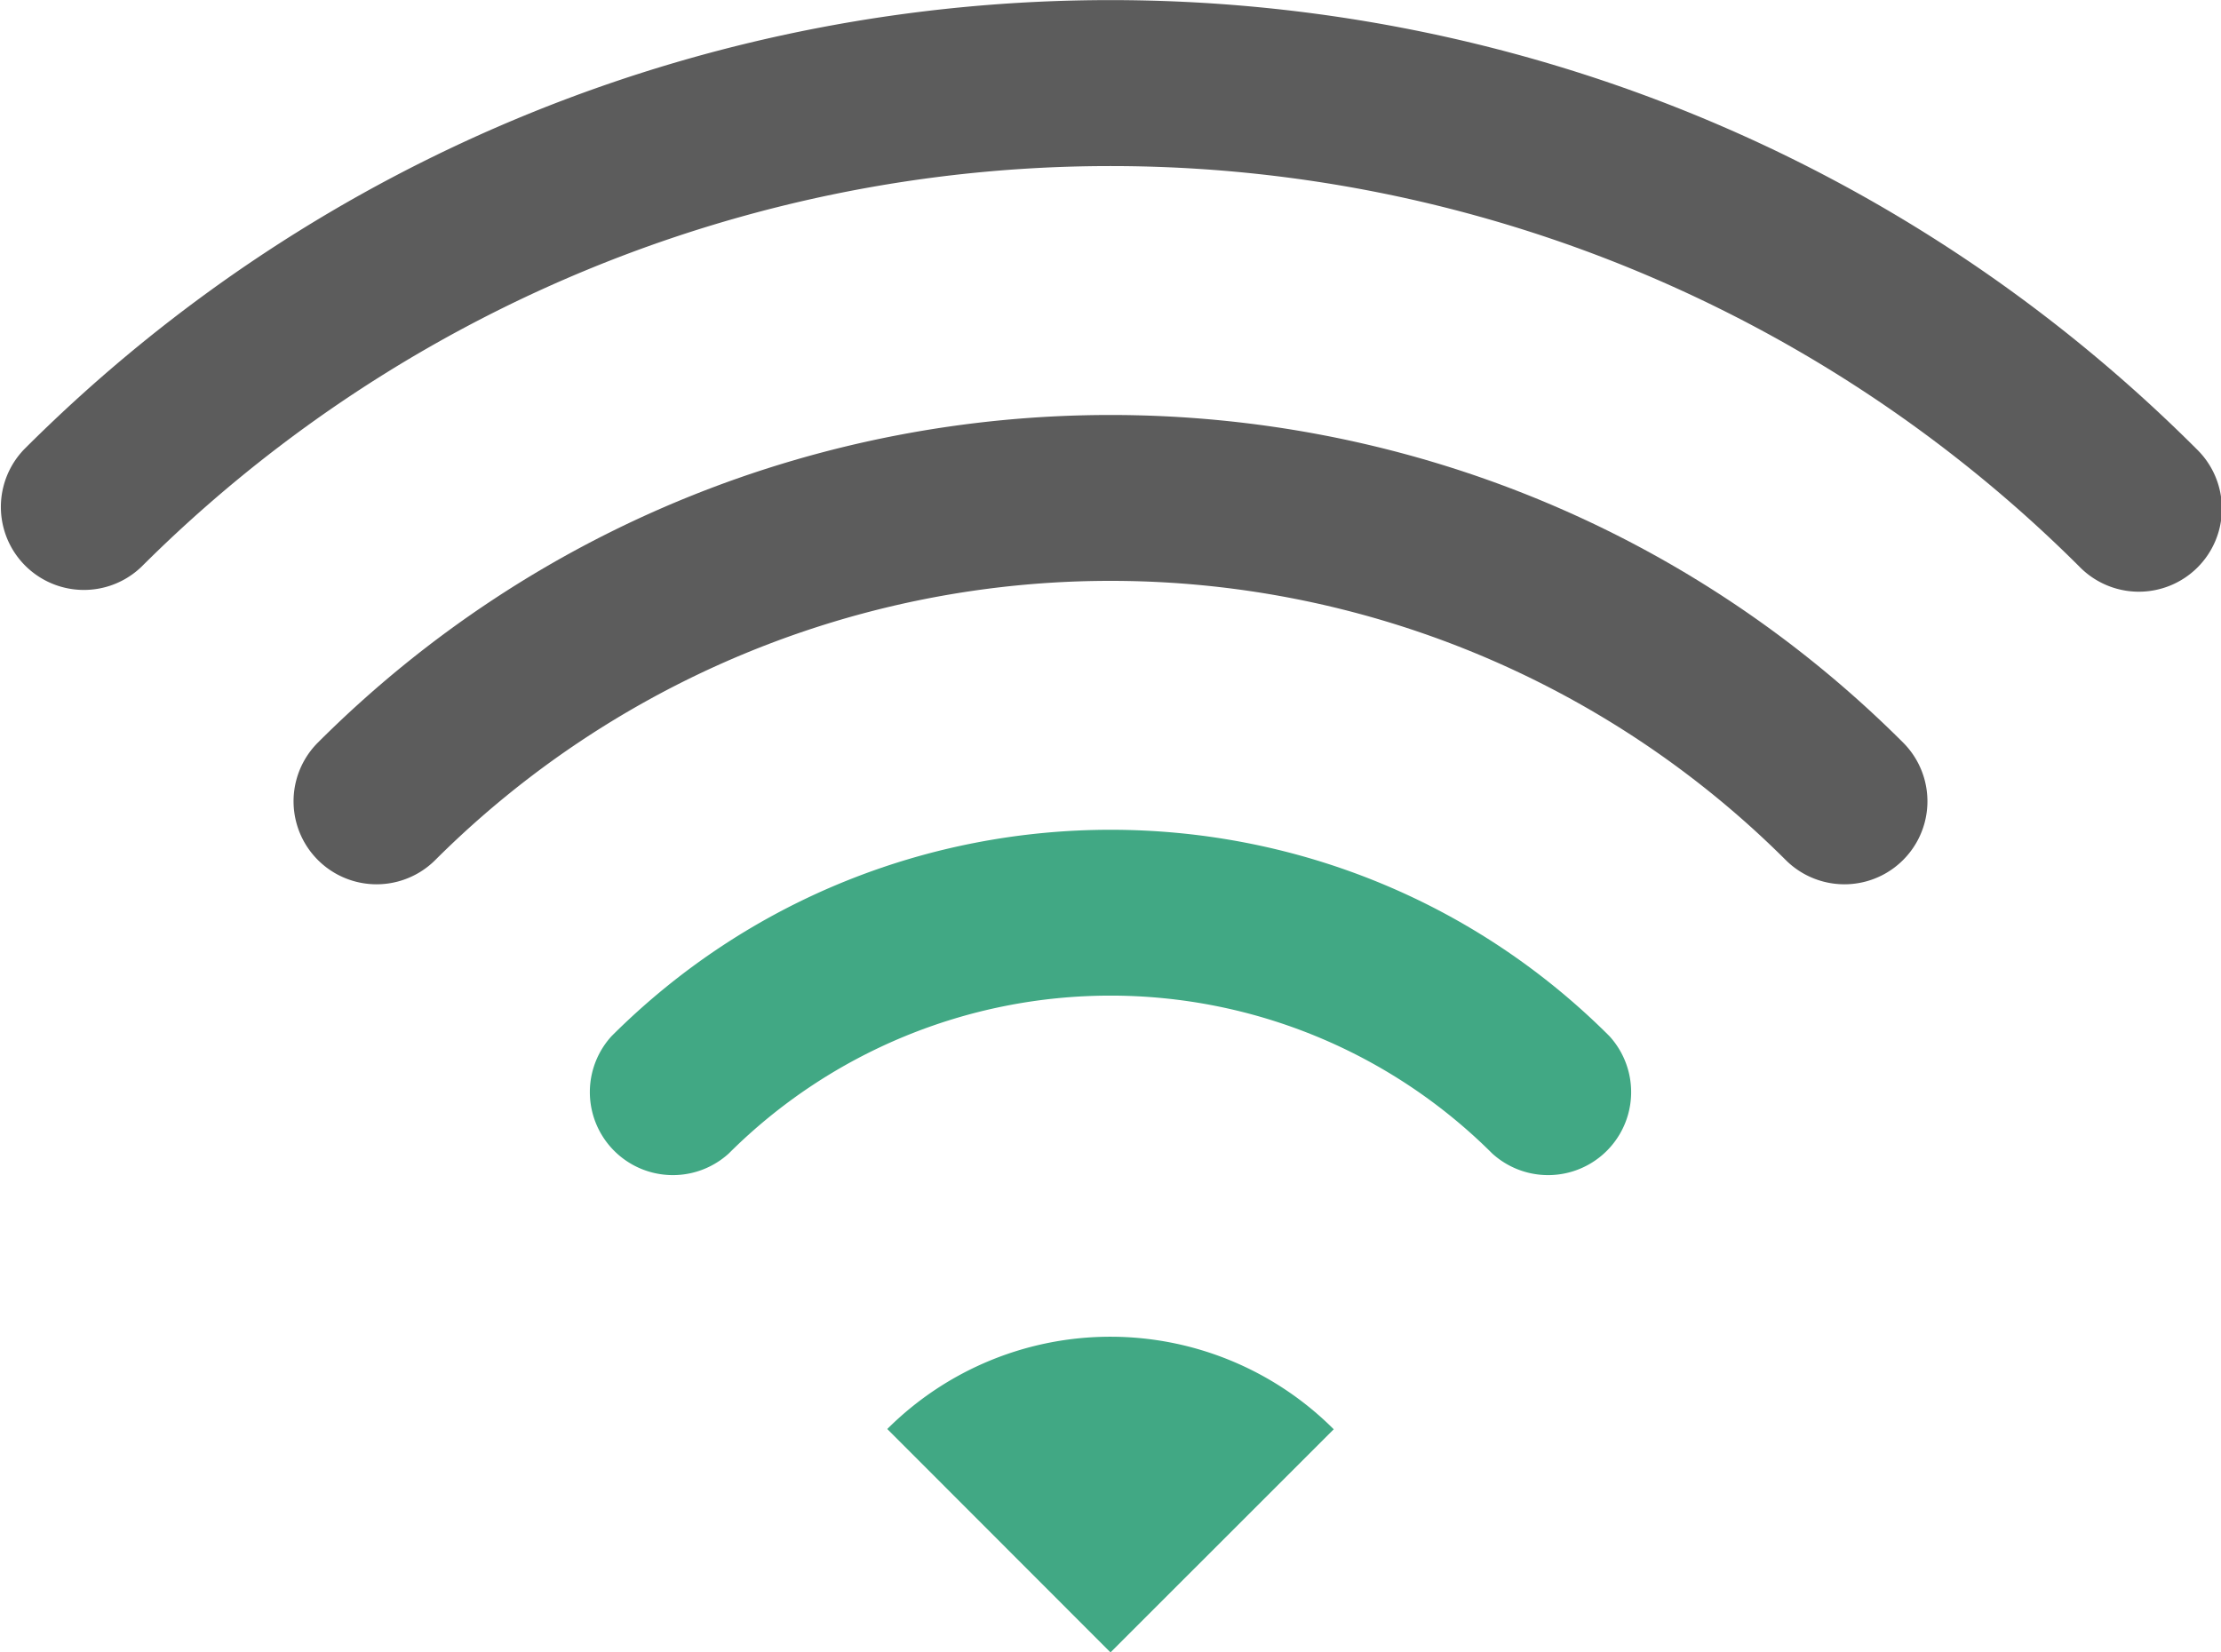
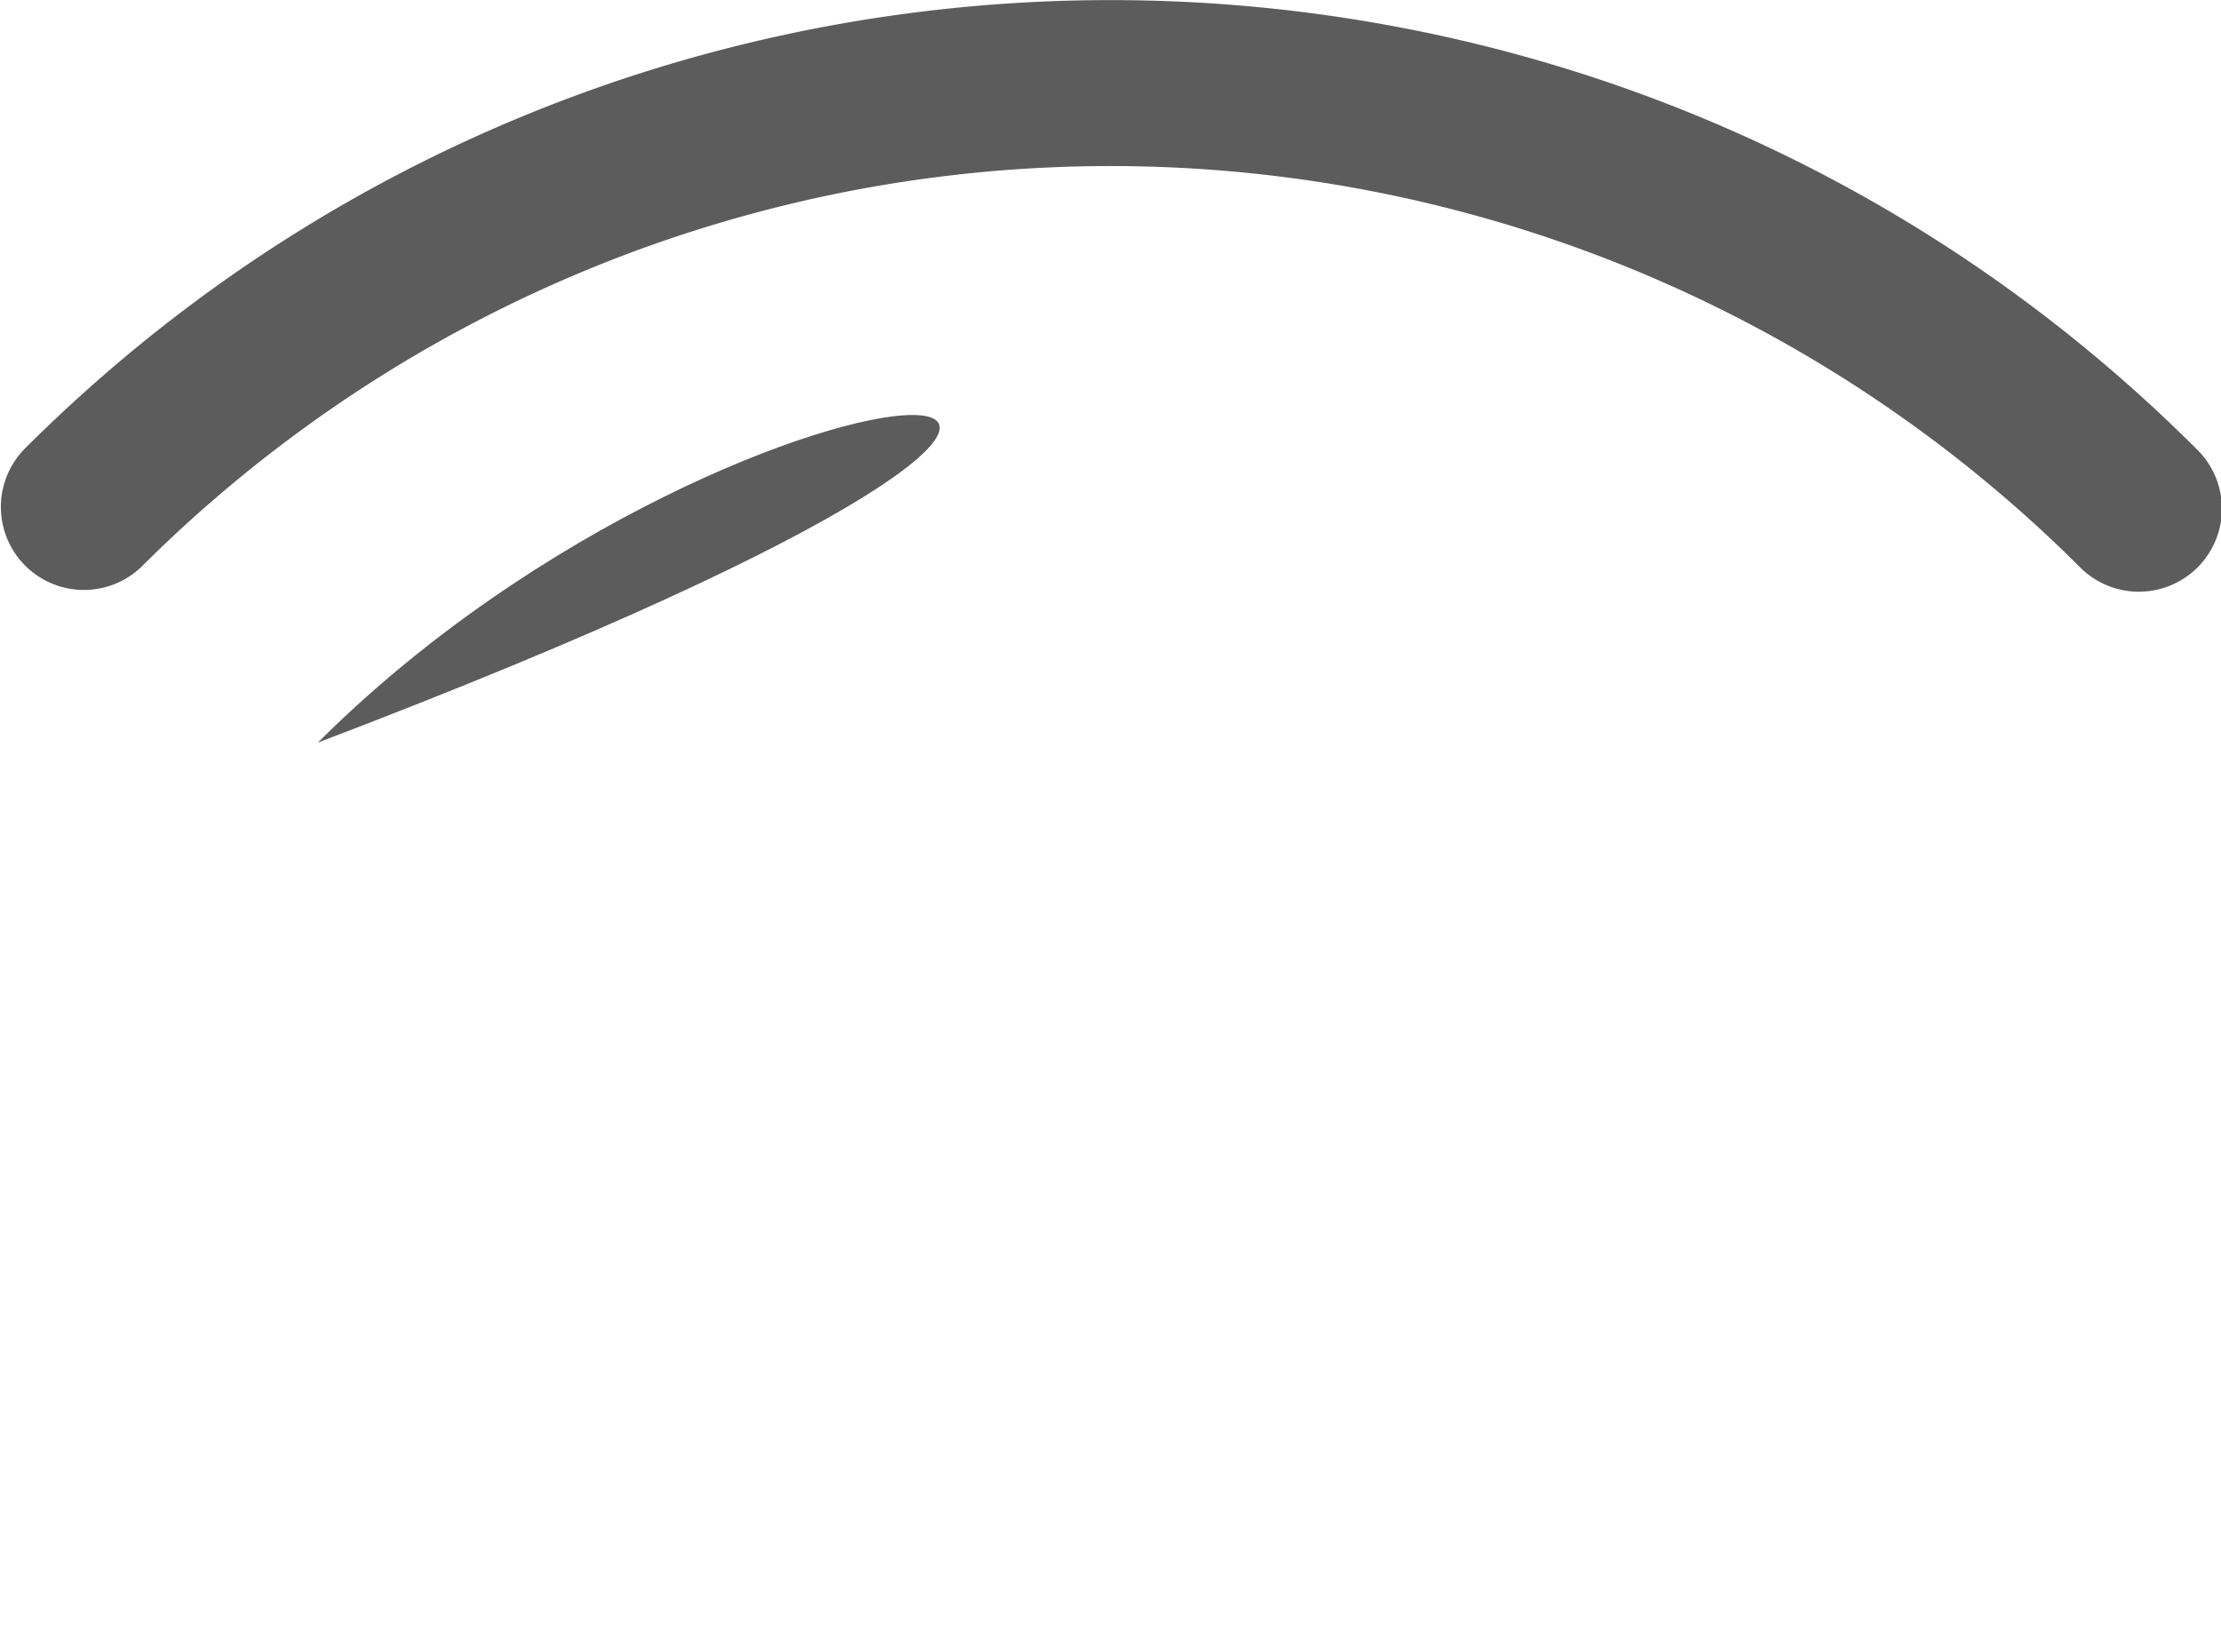
<svg xmlns="http://www.w3.org/2000/svg" id="b02569e8-8502-44fe-bc2a-65055bd384cb" data-name="2" viewBox="0 0 512 381.02">
  <defs>
    <style>.ba8aaa3b-3b39-4d70-865e-fa0c49829cbc{fill:#5c5c5c;}.b4645f0a-839e-41f5-b95a-506fcd68eff2{fill:#41a884;}</style>
  </defs>
  <path class="ba8aaa3b-3b39-4d70-865e-fa0c49829cbc" d="M506.39,169.05C368.26,31,143.73,31,5.61,169.05a19.14,19.14,0,0,0,27.06,27.07,316.24,316.24,0,0,1,446.66,0,19.14,19.14,0,1,0,27.06-27.07Z" transform="translate(0 -65.49)" />
-   <path class="ba8aaa3b-3b39-4d70-865e-fa0c49829cbc" d="M73.28,236.72a19.14,19.14,0,0,0,27.07,27.07,220.39,220.39,0,0,1,311.3,0,19.14,19.14,0,0,0,27.07-27.07C337.89,136,174.1,136,73.28,236.72Z" transform="translate(0 -65.49)" />
-   <path class="b4645f0a-839e-41f5-b95a-506fcd68eff2" d="M141,304.39A19.14,19.14,0,0,0,168,331.47a124.56,124.56,0,0,1,176,0A19.14,19.14,0,0,0,371,304.39C307.53,240.94,204.46,241,141,304.39Z" transform="translate(0 -65.49)" />
-   <path class="b4645f0a-839e-41f5-b95a-506fcd68eff2" d="M204.54,395,256,446.51l51.46-51.45A72.79,72.79,0,0,0,204.54,395Z" transform="translate(0 -65.49)" />
+   <path class="ba8aaa3b-3b39-4d70-865e-fa0c49829cbc" d="M73.28,236.72C337.89,136,174.1,136,73.28,236.72Z" transform="translate(0 -65.49)" />
</svg>